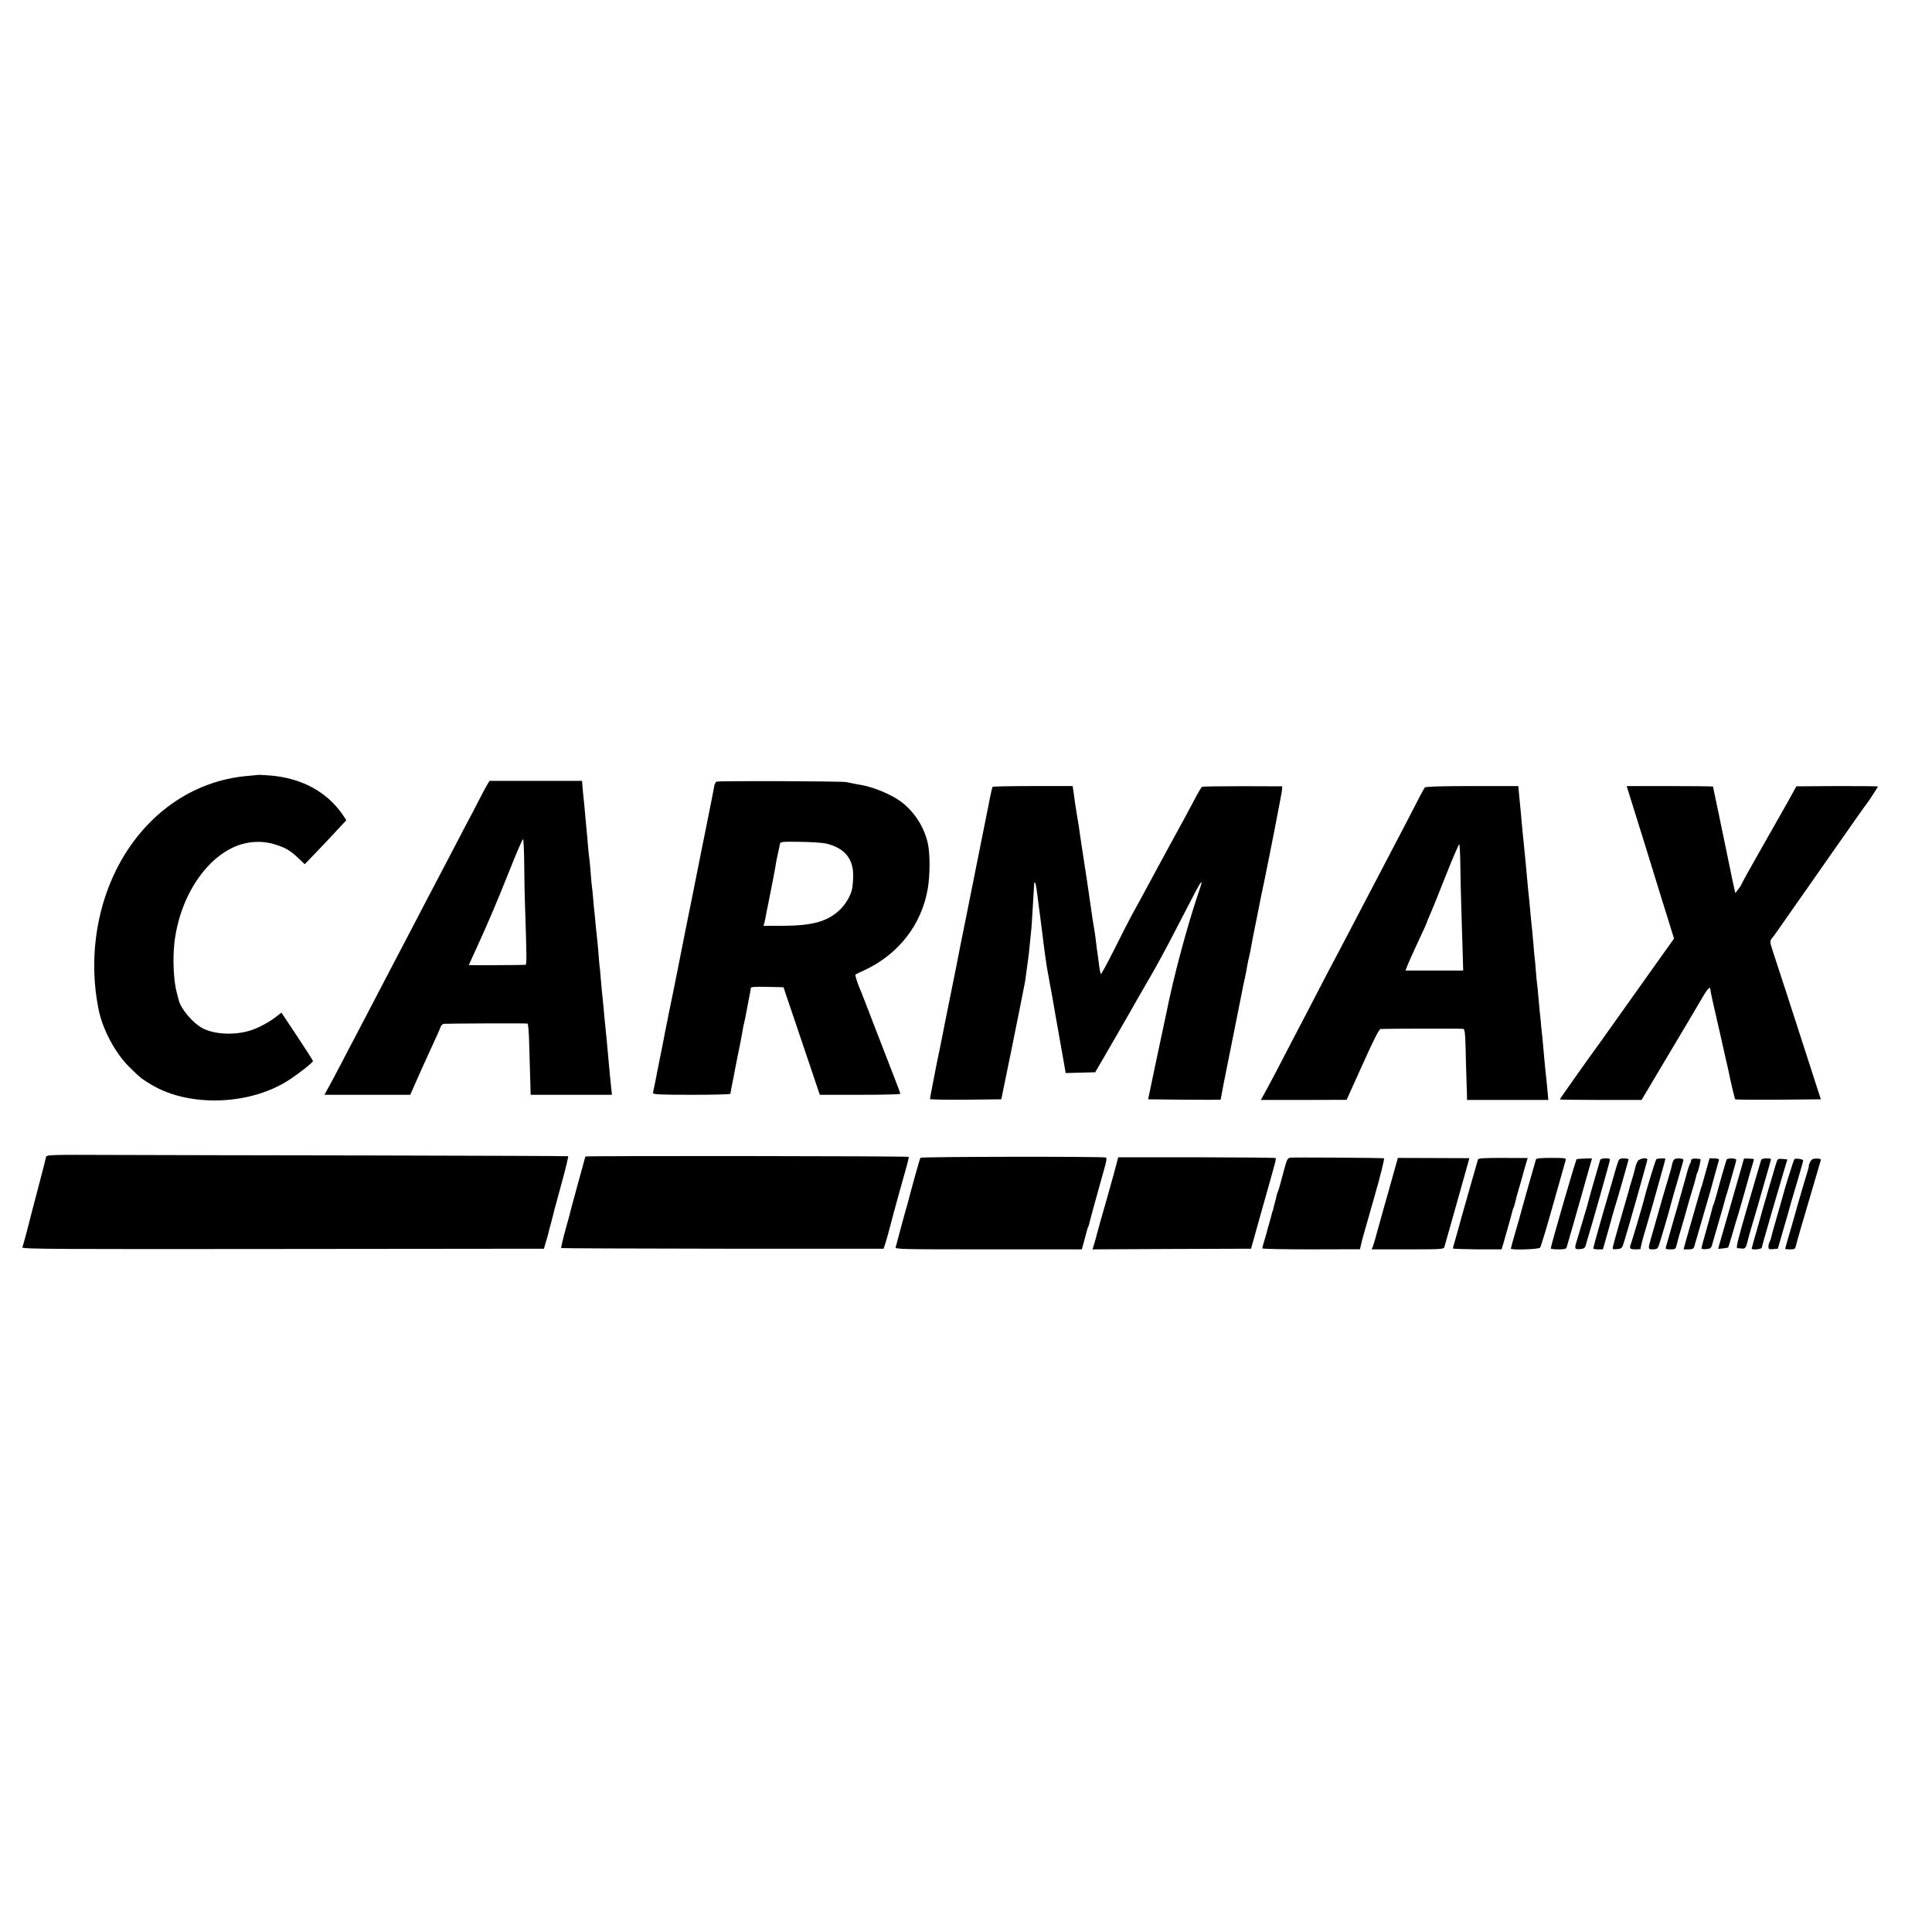
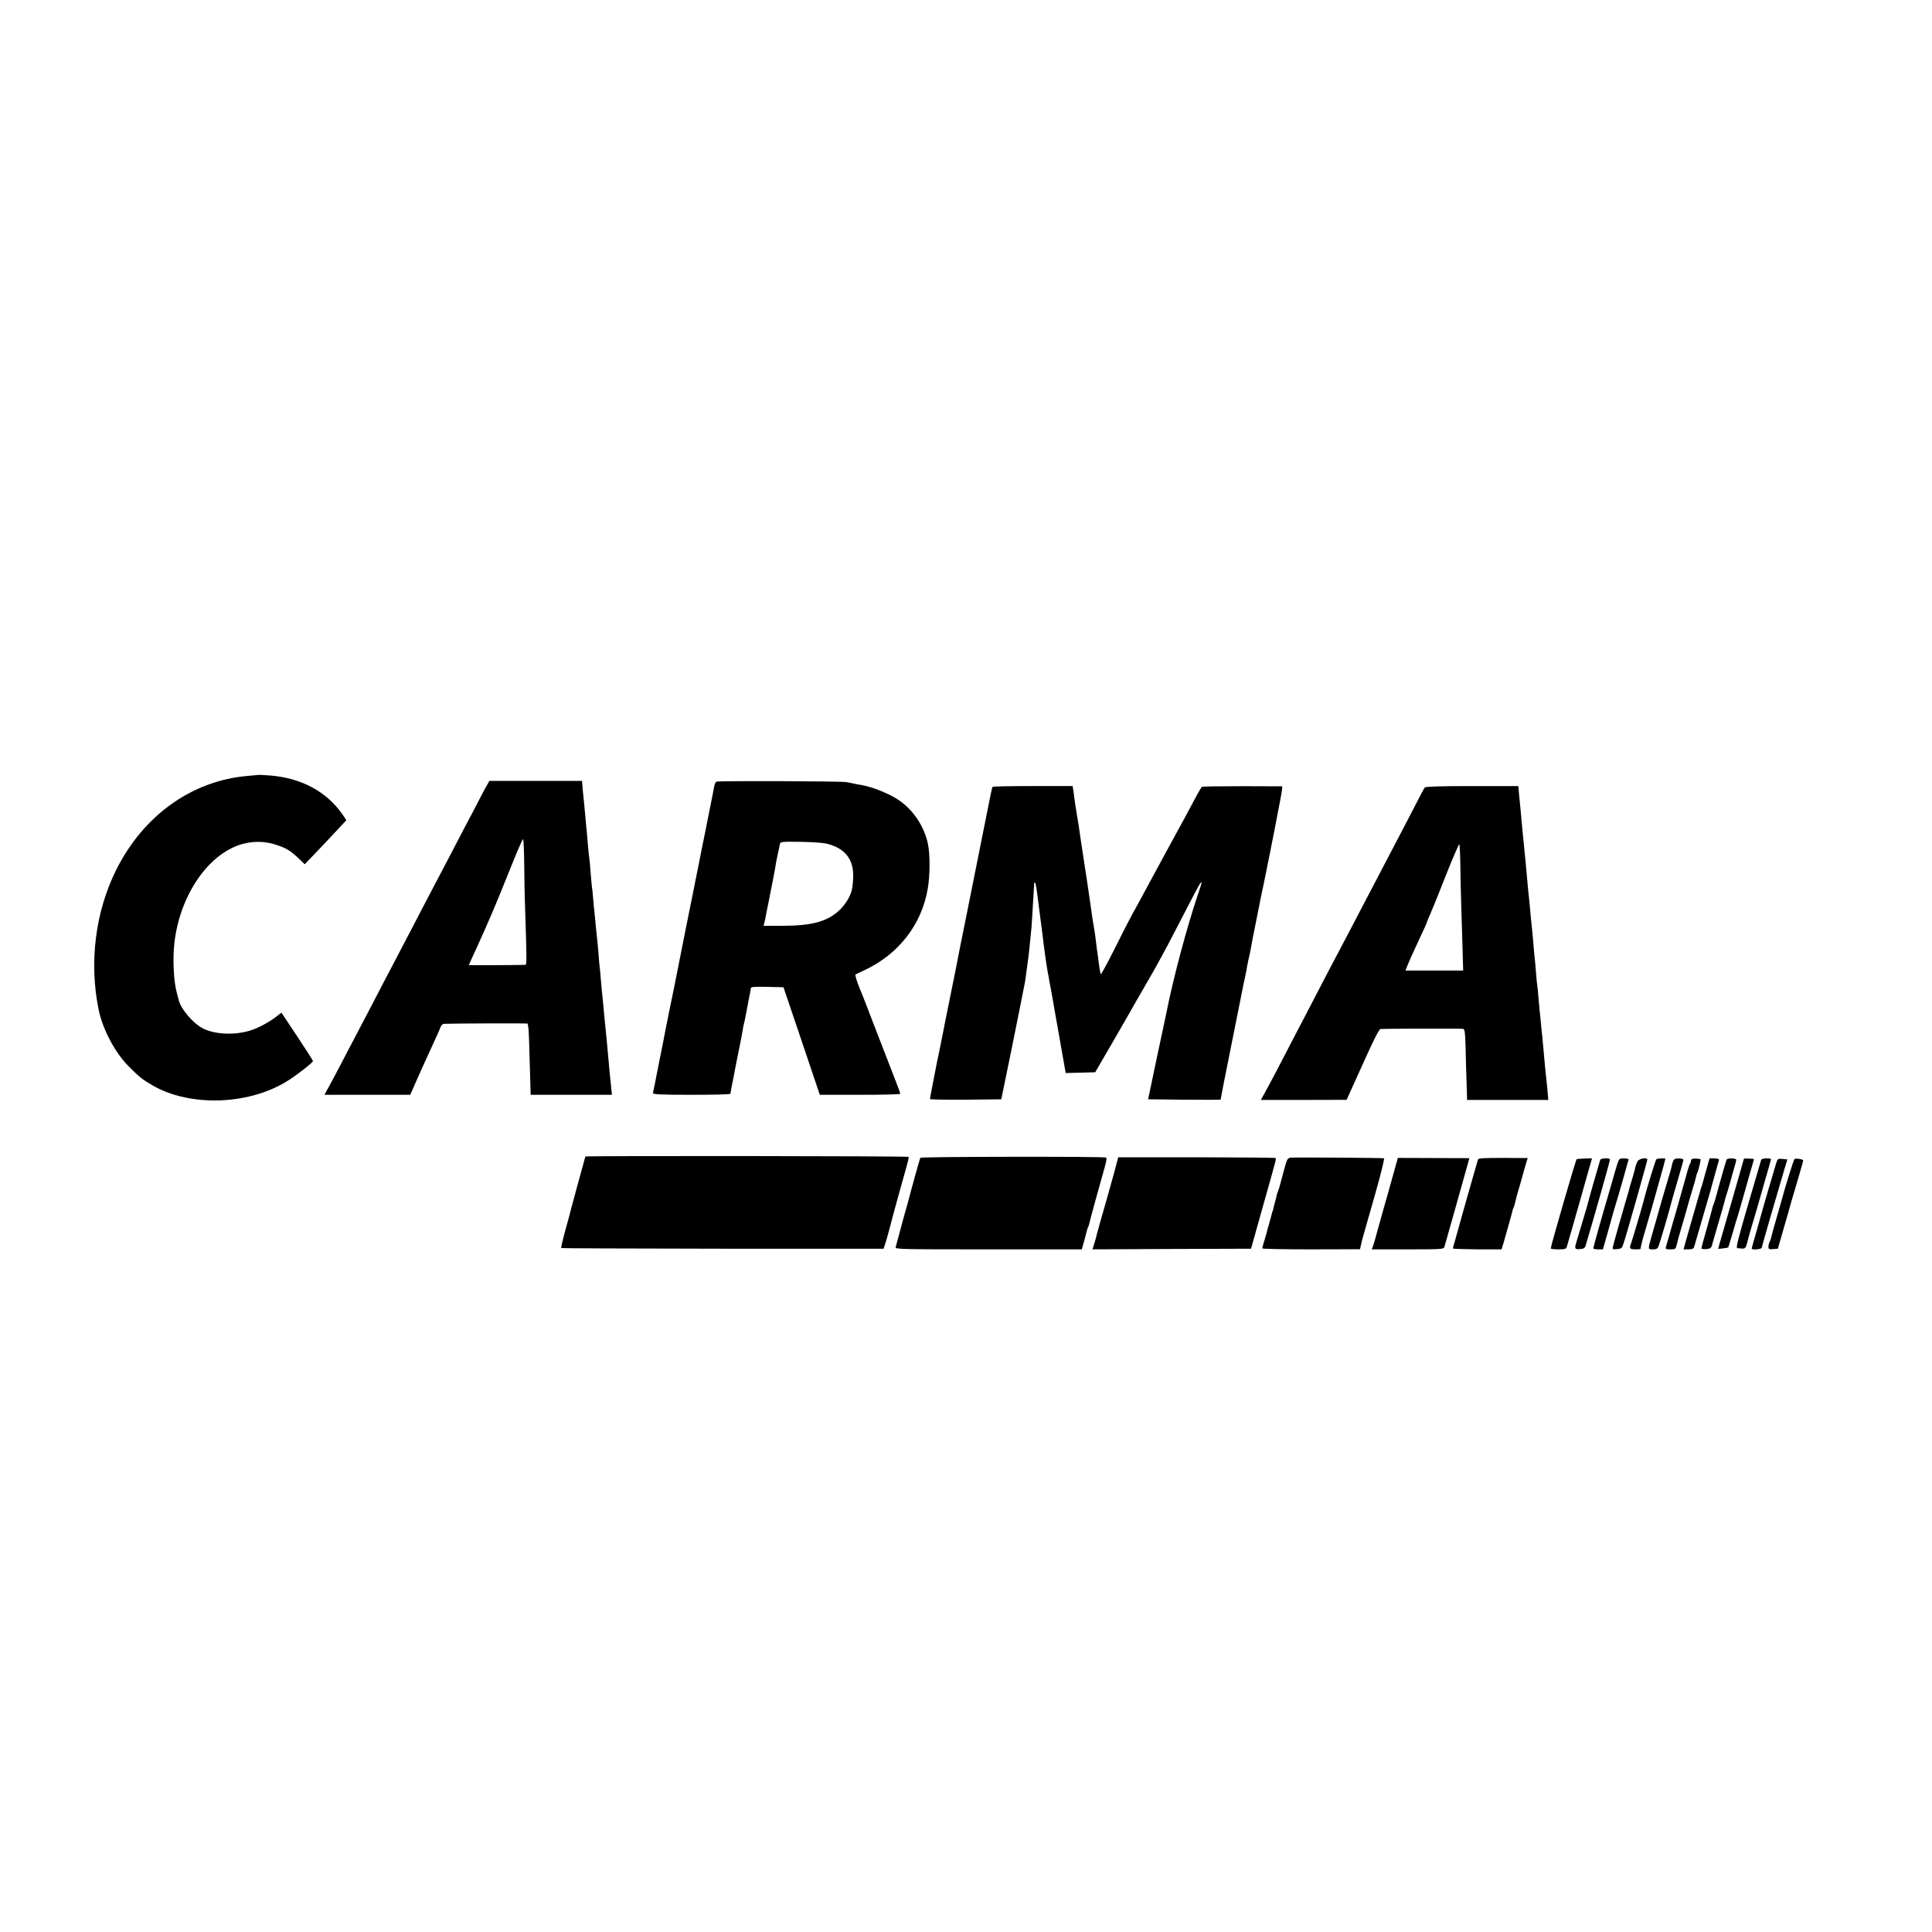
<svg xmlns="http://www.w3.org/2000/svg" version="1.0" width="1500pt" height="1500pt" viewBox="0 0 1500 1500" preserveAspectRatio="xMidYMid meet">
  <g transform="translate(0,1500) scale(0.1,-0.1)" fill="#000000" stroke="none">
    <path d="M2007 8984 c-1 -1 -38 -4 -82 -8 -434 -36 -812 -306 -1024 -732 -160 -323 -210 -712 -136 -1079 31 -156 129 -341 239 -449 79 -79 100 -96 177 -141 297 -174 768 -155 1067 43 78 51 181 133 182 144 0 4 -55 90 -122 191 l-123 185 -45 -35 c-49 -38 -134 -84 -191 -102 -120 -39 -270 -34 -367 11 -80 38 -182 157 -196 230 -2 7 -8 31 -14 53 -24 88 -32 260 -18 385 45 387 282 717 556 774 82 17 164 12 243 -16 72 -24 105 -45 168 -105 l45 -43 136 142 c74 79 147 156 161 172 l26 28 -30 45 c-122 176 -318 282 -560 302 -49 3 -91 6 -92 5z" />
    <path d="M3782 8906 c-10 -17 -30 -53 -44 -81 -14 -27 -46 -88 -70 -135 -25 -47 -76 -143 -113 -215 -37 -71 -89 -170 -115 -220 -26 -49 -77 -146 -113 -215 -89 -172 -244 -467 -337 -645 -26 -49 -80 -153 -120 -230 -40 -77 -92 -176 -115 -220 -23 -44 -73 -138 -110 -210 -37 -71 -81 -154 -97 -182 l-29 -53 333 0 333 0 50 113 c27 61 68 153 91 202 66 144 84 183 94 210 5 14 17 26 27 26 44 3 639 5 648 2 6 -2 11 -60 13 -141 2 -75 5 -182 7 -237 2 -55 4 -117 4 -137 l1 -38 316 0 315 0 -5 48 c-3 26 -8 74 -11 107 -23 257 -30 330 -40 423 -3 26 -7 75 -10 109 -3 35 -7 75 -9 90 -2 16 -7 68 -11 117 -4 50 -8 97 -10 105 -1 9 -6 57 -9 106 -4 50 -9 101 -11 115 -2 14 -6 57 -10 95 -3 39 -8 86 -10 105 -2 19 -7 67 -10 105 -3 39 -7 81 -10 95 -2 14 -6 65 -10 114 -4 50 -8 97 -10 106 -2 9 -6 51 -10 94 -3 43 -8 94 -10 114 -2 20 -6 69 -10 107 -3 39 -7 84 -9 100 -2 17 -7 64 -11 106 l-6 76 -360 0 -359 0 -18 -31z m288 -613 c1 -104 3 -231 5 -283 15 -466 16 -500 3 -501 -23 -2 -438 -4 -438 -2 0 1 26 60 59 130 100 220 155 350 257 605 54 136 101 245 105 243 4 -3 8 -89 9 -192z" />
    <path d="M5562 8931 c-6 -3 -13 -18 -16 -31 -2 -14 -16 -86 -31 -160 -15 -74 -29 -144 -31 -155 -2 -11 -6 -31 -9 -45 -3 -14 -7 -34 -9 -45 -3 -11 -18 -89 -35 -174 -17 -85 -33 -166 -36 -180 -3 -14 -7 -35 -9 -46 -9 -41 -117 -581 -121 -605 -5 -28 -6 -30 -40 -200 -14 -69 -28 -136 -31 -150 -2 -14 -14 -70 -25 -125 -10 -55 -21 -109 -23 -120 -8 -36 -48 -240 -53 -265 -2 -14 -8 -43 -13 -65 -5 -22 -10 -46 -10 -52 0 -10 67 -13 300 -13 165 0 300 3 301 8 1 13 9 55 24 127 8 39 16 84 19 100 3 17 8 41 11 55 13 60 36 178 41 210 3 19 7 43 10 52 3 10 7 30 10 45 4 23 20 104 39 203 2 8 4 21 4 28 1 10 30 12 128 10 l126 -3 141 -417 141 -418 312 0 c172 0 313 3 313 8 0 4 -18 54 -41 112 -22 58 -90 233 -151 390 -60 157 -115 299 -123 315 -18 42 -38 106 -33 109 1 1 34 17 71 34 264 124 442 353 490 631 18 105 19 267 1 351 -27 126 -104 248 -209 326 -73 55 -215 114 -312 130 -15 2 -41 7 -58 11 -16 3 -41 8 -55 11 -41 7 -996 11 -1008 3z m851 -480 c146 -34 216 -121 211 -261 -1 -36 -5 -78 -9 -94 -11 -53 -53 -122 -100 -165 -94 -86 -209 -118 -438 -119 l-149 0 7 26 c4 15 9 38 11 52 2 14 11 57 19 95 24 118 57 289 59 310 2 11 8 45 15 75 7 30 14 64 16 76 4 19 10 20 157 18 84 -1 175 -7 201 -13z" />
    <path d="M7706 8891 c-3 -5 -19 -76 -31 -142 -3 -13 -7 -33 -9 -44 -4 -19 -84 -420 -92 -460 -2 -11 -33 -166 -69 -345 -36 -178 -68 -336 -70 -350 -3 -14 -7 -35 -9 -47 -19 -95 -88 -438 -92 -456 -3 -19 -16 -81 -19 -97 -1 -3 -5 -25 -10 -50 -5 -25 -9 -47 -10 -50 -1 -5 -14 -67 -21 -100 -1 -8 -14 -73 -28 -145 -14 -71 -26 -133 -26 -138 0 -4 125 -6 277 -5 l277 3 83 405 c45 223 85 421 88 440 4 19 8 42 10 50 2 8 7 38 10 65 4 28 10 77 15 110 5 33 12 92 15 130 4 39 8 84 10 100 4 27 9 113 24 369 0 11 3 17 6 14 6 -6 10 -27 20 -103 3 -27 8 -63 10 -80 2 -16 7 -50 10 -75 3 -25 7 -56 9 -70 2 -14 7 -52 11 -85 7 -67 32 -247 40 -285 3 -14 8 -38 10 -55 3 -16 14 -77 25 -135 10 -58 22 -125 26 -150 4 -25 8 -47 9 -50 0 -3 16 -92 35 -198 l34 -193 115 3 114 3 154 265 c84 146 159 276 166 290 8 14 53 93 101 175 49 83 133 238 188 345 171 331 199 385 209 394 13 14 12 7 -16 -75 -88 -259 -196 -662 -250 -937 -3 -15 -36 -171 -74 -347 l-67 -320 279 -3 c154 -1 281 -1 283 0 1 2 5 19 8 38 3 19 28 148 56 285 28 138 53 264 56 280 3 17 9 48 14 70 5 22 11 54 14 70 3 17 8 41 11 55 3 14 8 39 11 55 3 17 11 57 19 90 7 33 16 78 19 100 4 22 11 56 16 75 5 19 11 51 14 70 3 19 8 46 11 60 5 22 26 128 40 200 13 67 38 192 51 250 35 166 137 688 138 710 l1 25 -307 1 c-169 0 -311 -2 -316 -5 -5 -3 -32 -49 -59 -101 -28 -52 -62 -115 -75 -140 -14 -25 -41 -74 -60 -110 -20 -36 -46 -85 -60 -110 -14 -25 -44 -81 -68 -125 -24 -44 -53 -98 -65 -120 -12 -22 -43 -80 -70 -130 -27 -49 -65 -120 -86 -157 -20 -36 -82 -157 -137 -268 -55 -110 -103 -197 -105 -193 -5 8 -12 49 -22 133 -4 25 -8 56 -10 70 -2 14 -6 48 -9 75 -4 28 -8 61 -11 75 -8 43 -14 81 -34 225 -11 77 -31 212 -45 300 -14 88 -27 180 -31 205 -7 53 -12 85 -25 160 -5 30 -11 71 -14 90 -2 19 -8 56 -11 81 l-7 46 -309 0 c-170 0 -311 -3 -313 -6z" />
    <path d="M11062 8886 c-4 -6 -20 -33 -34 -61 -116 -224 -157 -303 -203 -390 -29 -55 -81 -154 -115 -220 -35 -66 -84 -160 -110 -210 -26 -49 -78 -148 -115 -220 -37 -71 -84 -161 -105 -200 -21 -38 -71 -135 -113 -215 -41 -80 -96 -185 -122 -235 -48 -91 -108 -206 -237 -455 -39 -74 -82 -154 -95 -177 l-24 -43 333 0 333 1 124 274 c86 192 128 275 140 276 44 3 628 4 641 1 12 -2 16 -30 19 -150 2 -81 4 -181 6 -222 1 -41 3 -99 4 -127 l1 -53 316 0 315 0 -6 68 c-3 37 -8 83 -10 102 -6 50 -13 124 -20 205 -3 39 -8 88 -10 110 -3 22 -7 65 -10 95 -2 30 -7 75 -10 100 -2 25 -7 78 -11 119 -3 41 -7 82 -9 92 -2 10 -6 55 -10 101 -3 46 -8 97 -10 113 -2 17 -7 66 -10 110 -4 44 -8 94 -10 110 -4 30 -11 105 -20 205 -3 30 -7 73 -10 95 -2 22 -7 72 -10 110 -3 39 -8 88 -10 110 -2 22 -7 67 -10 100 -3 33 -7 78 -10 100 -2 22 -7 74 -11 115 -3 41 -8 86 -9 100 -1 14 -6 59 -10 101 l-7 76 -359 0 c-248 0 -362 -4 -367 -11z m276 -603 c1 -87 4 -228 7 -313 3 -85 7 -234 10 -330 l5 -175 -224 0 -224 0 18 45 c10 25 37 86 60 135 73 156 90 194 90 199 0 3 11 29 24 58 13 29 68 164 121 300 54 136 101 245 105 243 3 -2 7 -75 8 -162z" />
-     <path d="M12636 8876 c16 -49 248 -796 264 -851 10 -33 36 -117 58 -186 l39 -126 -163 -229 c-90 -126 -223 -313 -296 -416 -73 -104 -141 -198 -150 -210 -38 -51 -278 -390 -278 -394 0 -2 143 -4 318 -4 l317 0 216 363 c119 199 235 395 258 435 41 71 61 89 61 55 0 -10 21 -106 46 -213 25 -107 47 -206 50 -220 3 -14 12 -54 20 -90 9 -36 17 -74 20 -85 17 -87 52 -236 56 -240 3 -3 153 -4 335 -3 l330 3 -34 105 c-19 58 -79 245 -134 415 -90 278 -123 381 -206 633 -22 71 -23 74 -6 97 10 12 24 31 31 41 7 11 103 147 213 304 110 157 221 315 247 353 100 143 233 333 245 347 18 23 87 129 87 134 0 2 -142 3 -316 3 l-317 -2 -69 -125 c-39 -69 -135 -239 -214 -377 -79 -139 -144 -256 -144 -260 0 -5 -11 -21 -24 -37 l-23 -30 -6 26 c-4 14 -23 104 -42 199 -20 96 -56 269 -80 386 -25 117 -45 214 -45 216 0 2 -151 4 -335 4 l-335 0 6 -21z" />
-     <path d="M357 6015 c-2 -11 -25 -101 -51 -200 -40 -150 -82 -315 -100 -385 -12 -45 -28 -103 -33 -115 -4 -13 279 -14 2022 -12 l2028 2 13 45 c8 25 16 54 19 65 2 11 14 56 26 100 11 44 23 87 24 95 2 8 28 104 58 213 30 109 51 199 48 200 -3 2 -674 4 -1491 6 -817 1 -1727 3 -2022 4 -529 2 -537 2 -541 -18z" />
    <path d="M4546 6021 c-3 -5 -11 -34 -22 -76 -1 -5 -21 -77 -44 -160 -22 -82 -43 -159 -46 -170 -2 -11 -21 -83 -43 -160 -21 -77 -36 -142 -34 -145 2 -2 566 -4 1253 -5 l1250 0 15 45 c12 37 46 163 60 220 3 14 59 214 104 375 11 38 18 71 16 73 -6 7 -2505 9 -2509 3z" />
    <path d="M7146 6011 c-5 -7 -67 -230 -101 -361 -2 -8 -11 -40 -20 -70 -8 -30 -17 -63 -20 -73 -6 -24 -45 -168 -51 -190 -5 -16 33 -17 720 -17 l725 0 15 53 c8 28 18 66 22 82 4 17 9 35 13 40 3 6 7 17 8 25 2 13 72 269 121 442 13 46 16 68 8 71 -25 9 -1435 7 -1440 -2z" />
    <path d="M8646 5880 c-21 -74 -46 -164 -56 -200 -32 -109 -70 -246 -75 -266 -2 -10 -10 -40 -18 -66 l-15 -48 616 3 615 2 84 300 c47 165 91 322 98 350 8 27 12 51 9 54 -2 3 -278 5 -613 6 l-609 0 -36 -135z" />
    <path d="M10020 6012 c-23 -3 -28 -12 -48 -85 -29 -106 -31 -114 -36 -134 -2 -10 -9 -29 -14 -43 -5 -14 -10 -27 -10 -30 0 -3 -5 -25 -12 -50 -7 -25 -14 -52 -15 -60 -2 -8 -4 -15 -5 -15 -1 0 -3 -7 -5 -15 -1 -8 -11 -42 -20 -75 -10 -33 -17 -60 -17 -60 1 0 -7 -29 -18 -65 -11 -36 -20 -68 -20 -72 0 -5 171 -8 379 -8 l380 1 7 32 c4 18 9 37 10 42 2 6 42 150 91 320 51 177 84 311 78 312 -15 4 -696 8 -725 5z" />
    <path d="M10816 5878 c-20 -73 -50 -180 -67 -238 -16 -58 -41 -147 -55 -197 -13 -51 -29 -104 -34 -118 l-10 -25 280 0 c257 0 279 1 284 18 12 40 165 584 184 653 l10 37 -277 1 -278 1 -37 -132z" />
    <path d="M11475 5998 c-6 -19 -146 -510 -150 -529 -2 -9 -13 -48 -24 -86 -12 -39 -21 -73 -21 -76 0 -3 85 -6 189 -7 l189 0 16 52 c53 185 68 242 70 252 1 6 4 16 8 21 3 6 9 26 13 45 4 19 16 64 27 100 11 36 21 72 23 80 8 30 32 115 39 137 l7 22 -191 1 c-146 0 -191 -2 -195 -12z" />
-     <path d="M11925 5998 c-6 -18 -125 -439 -129 -458 -2 -8 -18 -63 -35 -121 -17 -59 -31 -110 -31 -113 0 -13 217 -6 227 7 6 6 52 158 102 337 51 179 94 333 97 343 5 15 -5 17 -111 17 -84 0 -117 -3 -120 -12z" />
    <path d="M12241 6000 c-7 -4 -201 -674 -201 -693 0 -4 27 -7 59 -7 48 0 61 3 65 18 11 36 78 270 101 352 13 47 40 141 59 209 20 69 36 125 36 126 0 3 -113 -1 -119 -5z" />
    <path d="M12424 5995 c-7 -21 -96 -331 -99 -349 -3 -11 -11 -40 -19 -65 -7 -25 -24 -80 -36 -121 -12 -41 -26 -88 -31 -104 -16 -51 -12 -57 28 -54 29 2 38 8 44 28 58 192 189 656 189 668 0 13 -71 11 -76 -3z" />
    <path d="M12556 5960 c-8 -25 -22 -72 -31 -105 -9 -33 -25 -89 -36 -125 -41 -137 -119 -414 -119 -422 0 -4 17 -8 38 -8 l37 0 35 123 c19 67 35 124 35 127 1 3 11 37 22 75 12 39 41 135 63 215 22 80 42 150 44 156 3 6 -12 10 -35 10 -37 0 -39 -2 -53 -46z" />
    <path d="M12715 5985 c-7 -11 -16 -36 -20 -55 -4 -19 -16 -62 -26 -94 -11 -33 -21 -69 -23 -80 -3 -12 -14 -50 -25 -86 -21 -69 -89 -310 -98 -348 -5 -22 -3 -23 32 -20 34 3 38 7 50 43 23 68 185 641 185 652 0 19 -62 9 -75 -12z" />
    <path d="M12860 6000 c-6 -4 -79 -241 -95 -310 -8 -34 -94 -327 -104 -351 -12 -34 -7 -39 42 -39 22 0 38 2 35 5 -3 3 14 72 39 153 24 81 45 154 47 162 2 8 27 96 55 196 28 99 51 183 51 186 0 7 -58 5 -70 -2z" />
    <path d="M12989 5982 c-5 -13 -9 -27 -9 -32 0 -5 -11 -44 -24 -87 -21 -67 -60 -204 -137 -475 -25 -88 -25 -88 15 -88 27 0 36 5 44 28 10 24 88 290 97 331 2 9 24 86 49 171 25 85 46 160 46 165 0 6 -16 11 -36 11 -29 0 -38 -5 -45 -24z" />
    <path d="M13130 5993 c0 -7 -4 -21 -10 -31 -5 -9 -19 -51 -29 -92 -11 -41 -41 -147 -66 -235 -26 -88 -55 -191 -66 -230 -11 -38 -22 -78 -25 -87 -4 -15 1 -18 35 -18 39 0 41 1 51 43 5 23 14 56 19 72 24 80 59 202 76 265 1 3 12 39 24 80 13 41 25 85 28 99 2 13 7 29 10 34 10 17 31 107 25 108 -43 7 -72 4 -72 -8z" />
    <path d="M13246 5911 c-15 -53 -29 -103 -31 -111 -2 -8 -4 -15 -5 -15 -1 0 -3 -7 -5 -15 -2 -8 -24 -85 -49 -170 -24 -85 -54 -188 -65 -227 l-20 -73 38 0 c28 0 40 5 44 18 14 46 120 411 127 437 7 29 56 203 65 235 4 11 -4 15 -34 16 l-38 1 -27 -96z" />
    <path d="M13405 5996 c-9 -25 -58 -196 -76 -266 -11 -41 -23 -78 -25 -82 -3 -4 -7 -16 -9 -26 -2 -11 -22 -83 -44 -161 -23 -79 -41 -147 -41 -153 0 -5 17 -8 37 -6 29 2 38 8 44 28 73 251 101 348 103 360 2 8 11 38 20 65 12 41 23 78 41 145 1 3 7 23 13 45 7 22 12 45 12 50 0 14 -71 15 -75 1z" />
    <path d="M13540 6004 c0 -2 -21 -74 -46 -161 -25 -87 -54 -187 -64 -223 -10 -36 -34 -120 -54 -188 -20 -68 -36 -125 -36 -127 0 -3 73 6 78 10 2 2 50 163 57 190 1 6 5 17 8 25 3 8 31 103 61 210 30 107 59 210 65 228 5 17 9 33 8 33 -4 3 -77 6 -77 3z" />
    <path d="M13674 5996 c-2 -6 -48 -163 -102 -348 -80 -275 -96 -338 -83 -339 9 0 26 -2 38 -3 21 -2 30 9 39 49 4 20 33 122 54 190 12 39 23 77 25 85 2 8 27 93 54 189 28 95 51 177 51 180 0 12 -71 9 -76 -3z" />
    <path d="M13786 5955 c-24 -80 -97 -329 -101 -345 -2 -8 -22 -79 -44 -157 -23 -78 -41 -144 -41 -147 0 -12 77 -6 78 7 1 10 121 425 179 619 l20 66 -38 4 c-38 3 -38 3 -53 -47z" />
    <path d="M13932 6001 c-6 -5 -80 -242 -97 -311 -2 -8 -20 -71 -40 -140 -20 -69 -39 -136 -41 -149 -3 -13 -9 -32 -14 -42 -6 -10 -10 -27 -10 -39 0 -18 5 -21 36 -18 l37 3 39 135 c22 74 41 140 42 145 7 29 32 115 72 248 24 82 44 152 44 157 0 10 -56 19 -68 11z" />
-     <path d="M14054 5978 c-8 -16 -13 -28 -10 -28 2 0 -3 -21 -11 -47 -8 -27 -26 -86 -40 -133 -13 -47 -31 -107 -39 -135 -8 -27 -16 -57 -18 -65 -2 -8 -20 -71 -40 -138 -20 -68 -36 -126 -36 -128 0 -2 17 -4 39 -4 35 0 39 3 46 33 4 17 9 37 11 42 1 6 41 143 89 305 48 162 89 302 91 310 4 11 -4 15 -32 15 -29 0 -39 -5 -50 -27z" />
  </g>
</svg>